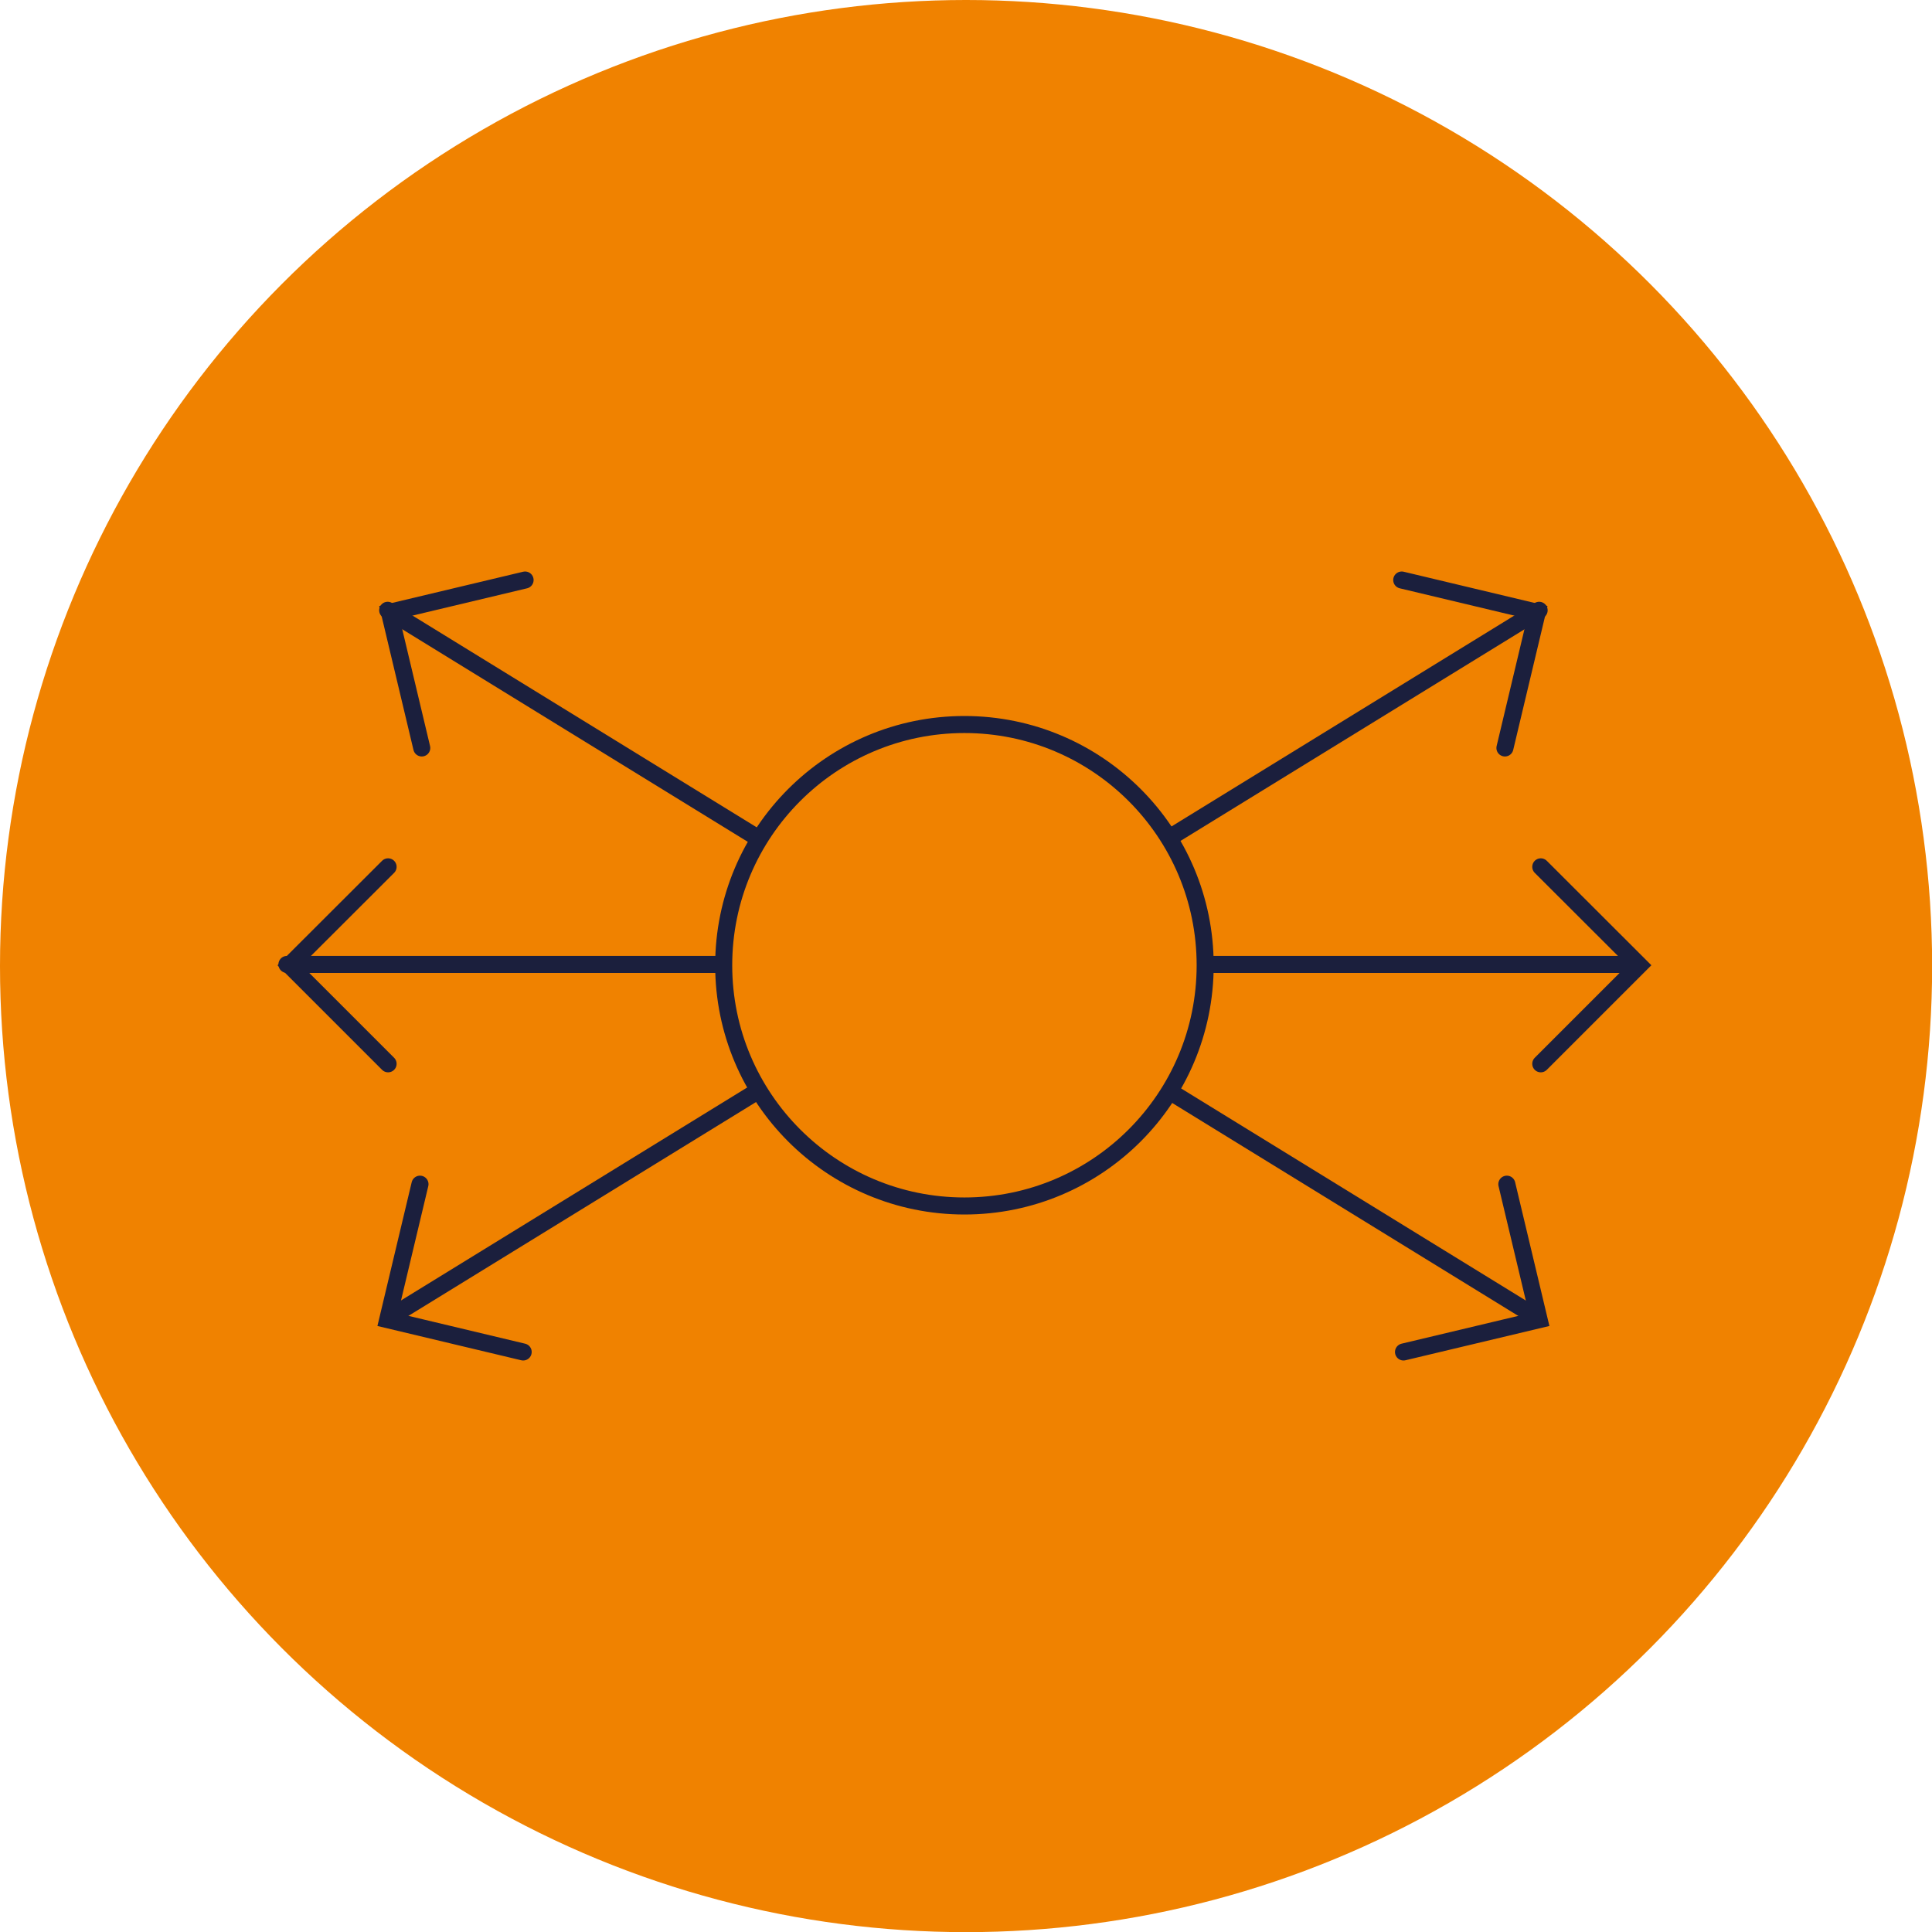
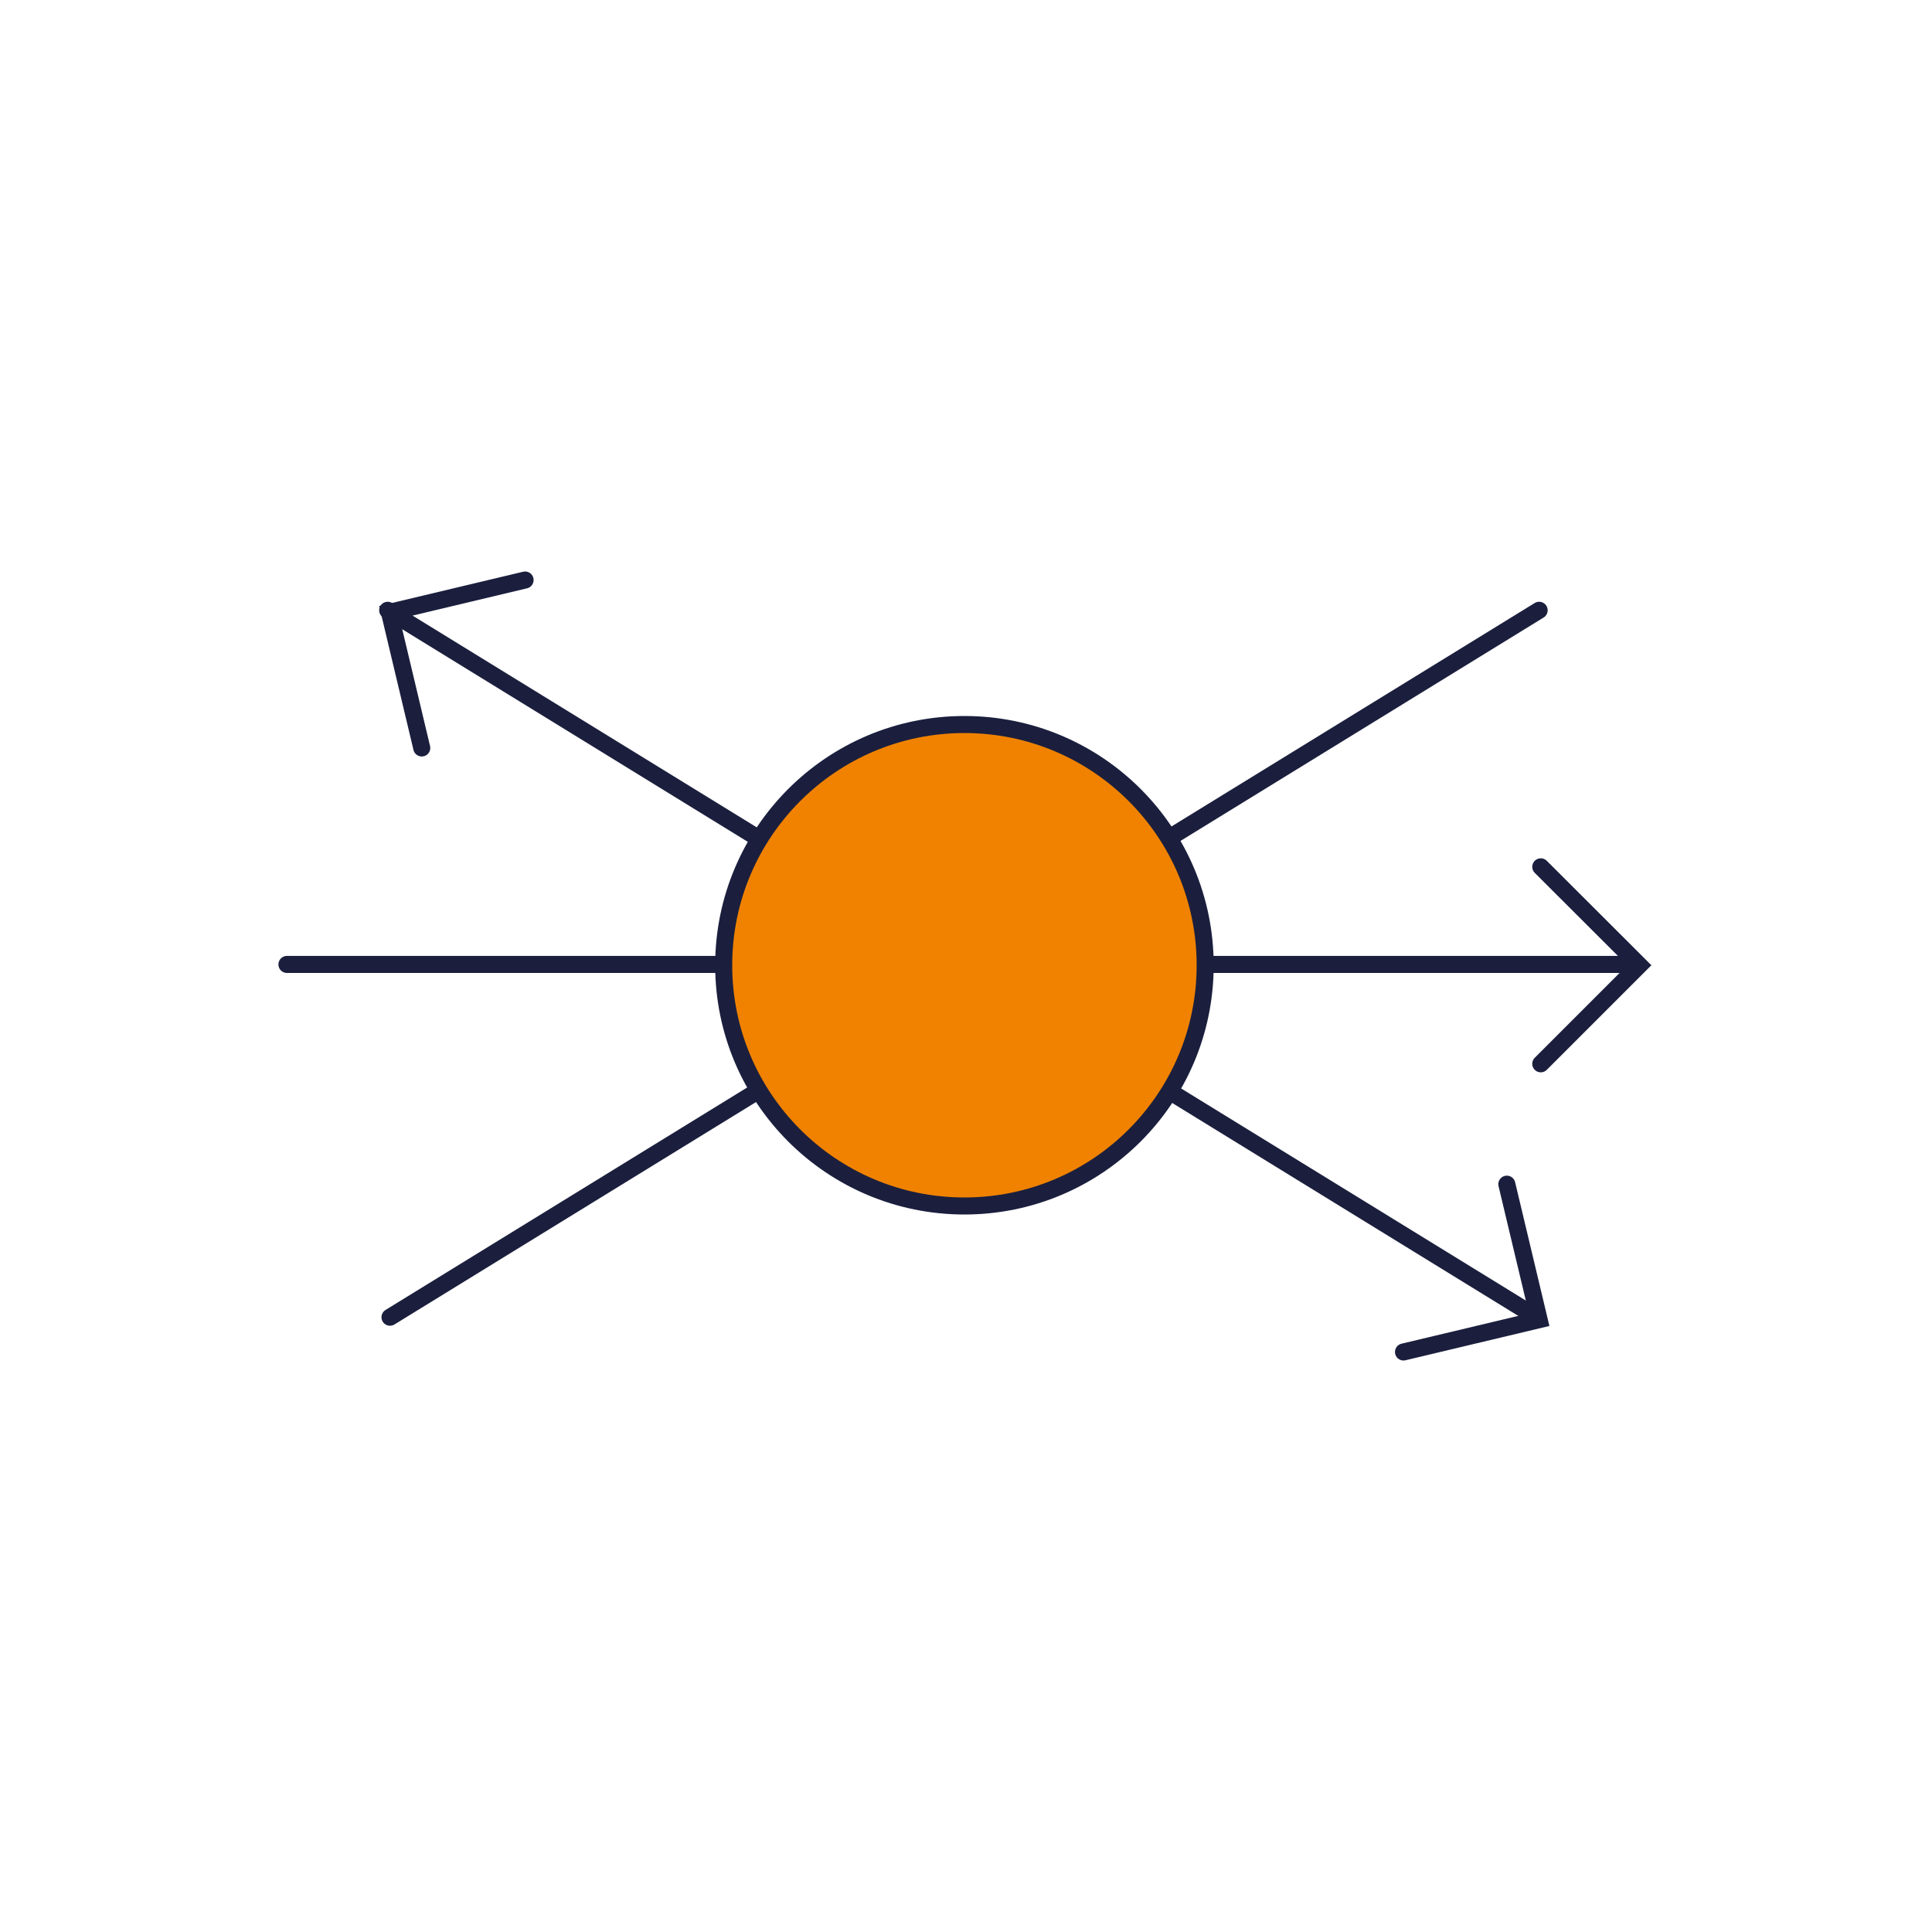
<svg xmlns="http://www.w3.org/2000/svg" viewBox="0 0 141.73 141.73">
  <g id="a">
-     <circle cx="70.87" cy="70.87" r="70.87" fill="#f08200" />
-   </g>
+     </g>
  <g id="b">
    <g>
      <g>
        <g>
          <line x1="21.05" y1="70.75" x2="120.02" y2="70.75" fill="none" stroke="#1b1f3d" stroke-linecap="round" stroke-miterlimit="10" stroke-width="1.25" />
-           <polyline points="28.47 78.04 21.24 70.81 28.47 63.59" fill="none" stroke="#1b1f3d" stroke-linecap="round" stroke-miterlimit="10" stroke-width="1.25" />
          <polyline points="113.03 63.59 120.26 70.81 113.03 78.04" fill="none" stroke="#1b1f3d" stroke-linecap="round" stroke-miterlimit="10" stroke-width="1.25" />
        </g>
        <g>
          <line x1="28.44" y1="44.77" x2="112.73" y2="96.63" fill="none" stroke="#1b1f3d" stroke-linecap="round" stroke-miterlimit="10" stroke-width="1.25" />
          <polyline points="30.94 54.87 28.57 44.92 38.52 42.55" fill="none" stroke="#1b1f3d" stroke-linecap="round" stroke-miterlimit="10" stroke-width="1.25" />
          <polyline points="110.54 86.87 112.91 96.81 102.96 99.18" fill="none" stroke="#1b1f3d" stroke-linecap="round" stroke-miterlimit="10" stroke-width="1.25" />
        </g>
        <g>
          <line x1="112.91" y1="44.77" x2="28.61" y2="96.63" fill="none" stroke="#1b1f3d" stroke-linecap="round" stroke-miterlimit="10" stroke-width="1.25" />
-           <polyline points="110.4 54.87 112.77 44.92 102.83 42.55" fill="none" stroke="#1b1f3d" stroke-linecap="round" stroke-miterlimit="10" stroke-width="1.25" />
-           <polyline points="30.81 86.87 28.44 96.81 38.38 99.18" fill="none" stroke="#1b1f3d" stroke-linecap="round" stroke-miterlimit="10" stroke-width="1.25" />
        </g>
      </g>
      <circle cx="70.75" cy="70.81" r="17.66" fill="#f08200" stroke="#1b1f3d" stroke-linecap="round" stroke-miterlimit="10" stroke-width="1.25" />
    </g>
  </g>
</svg>